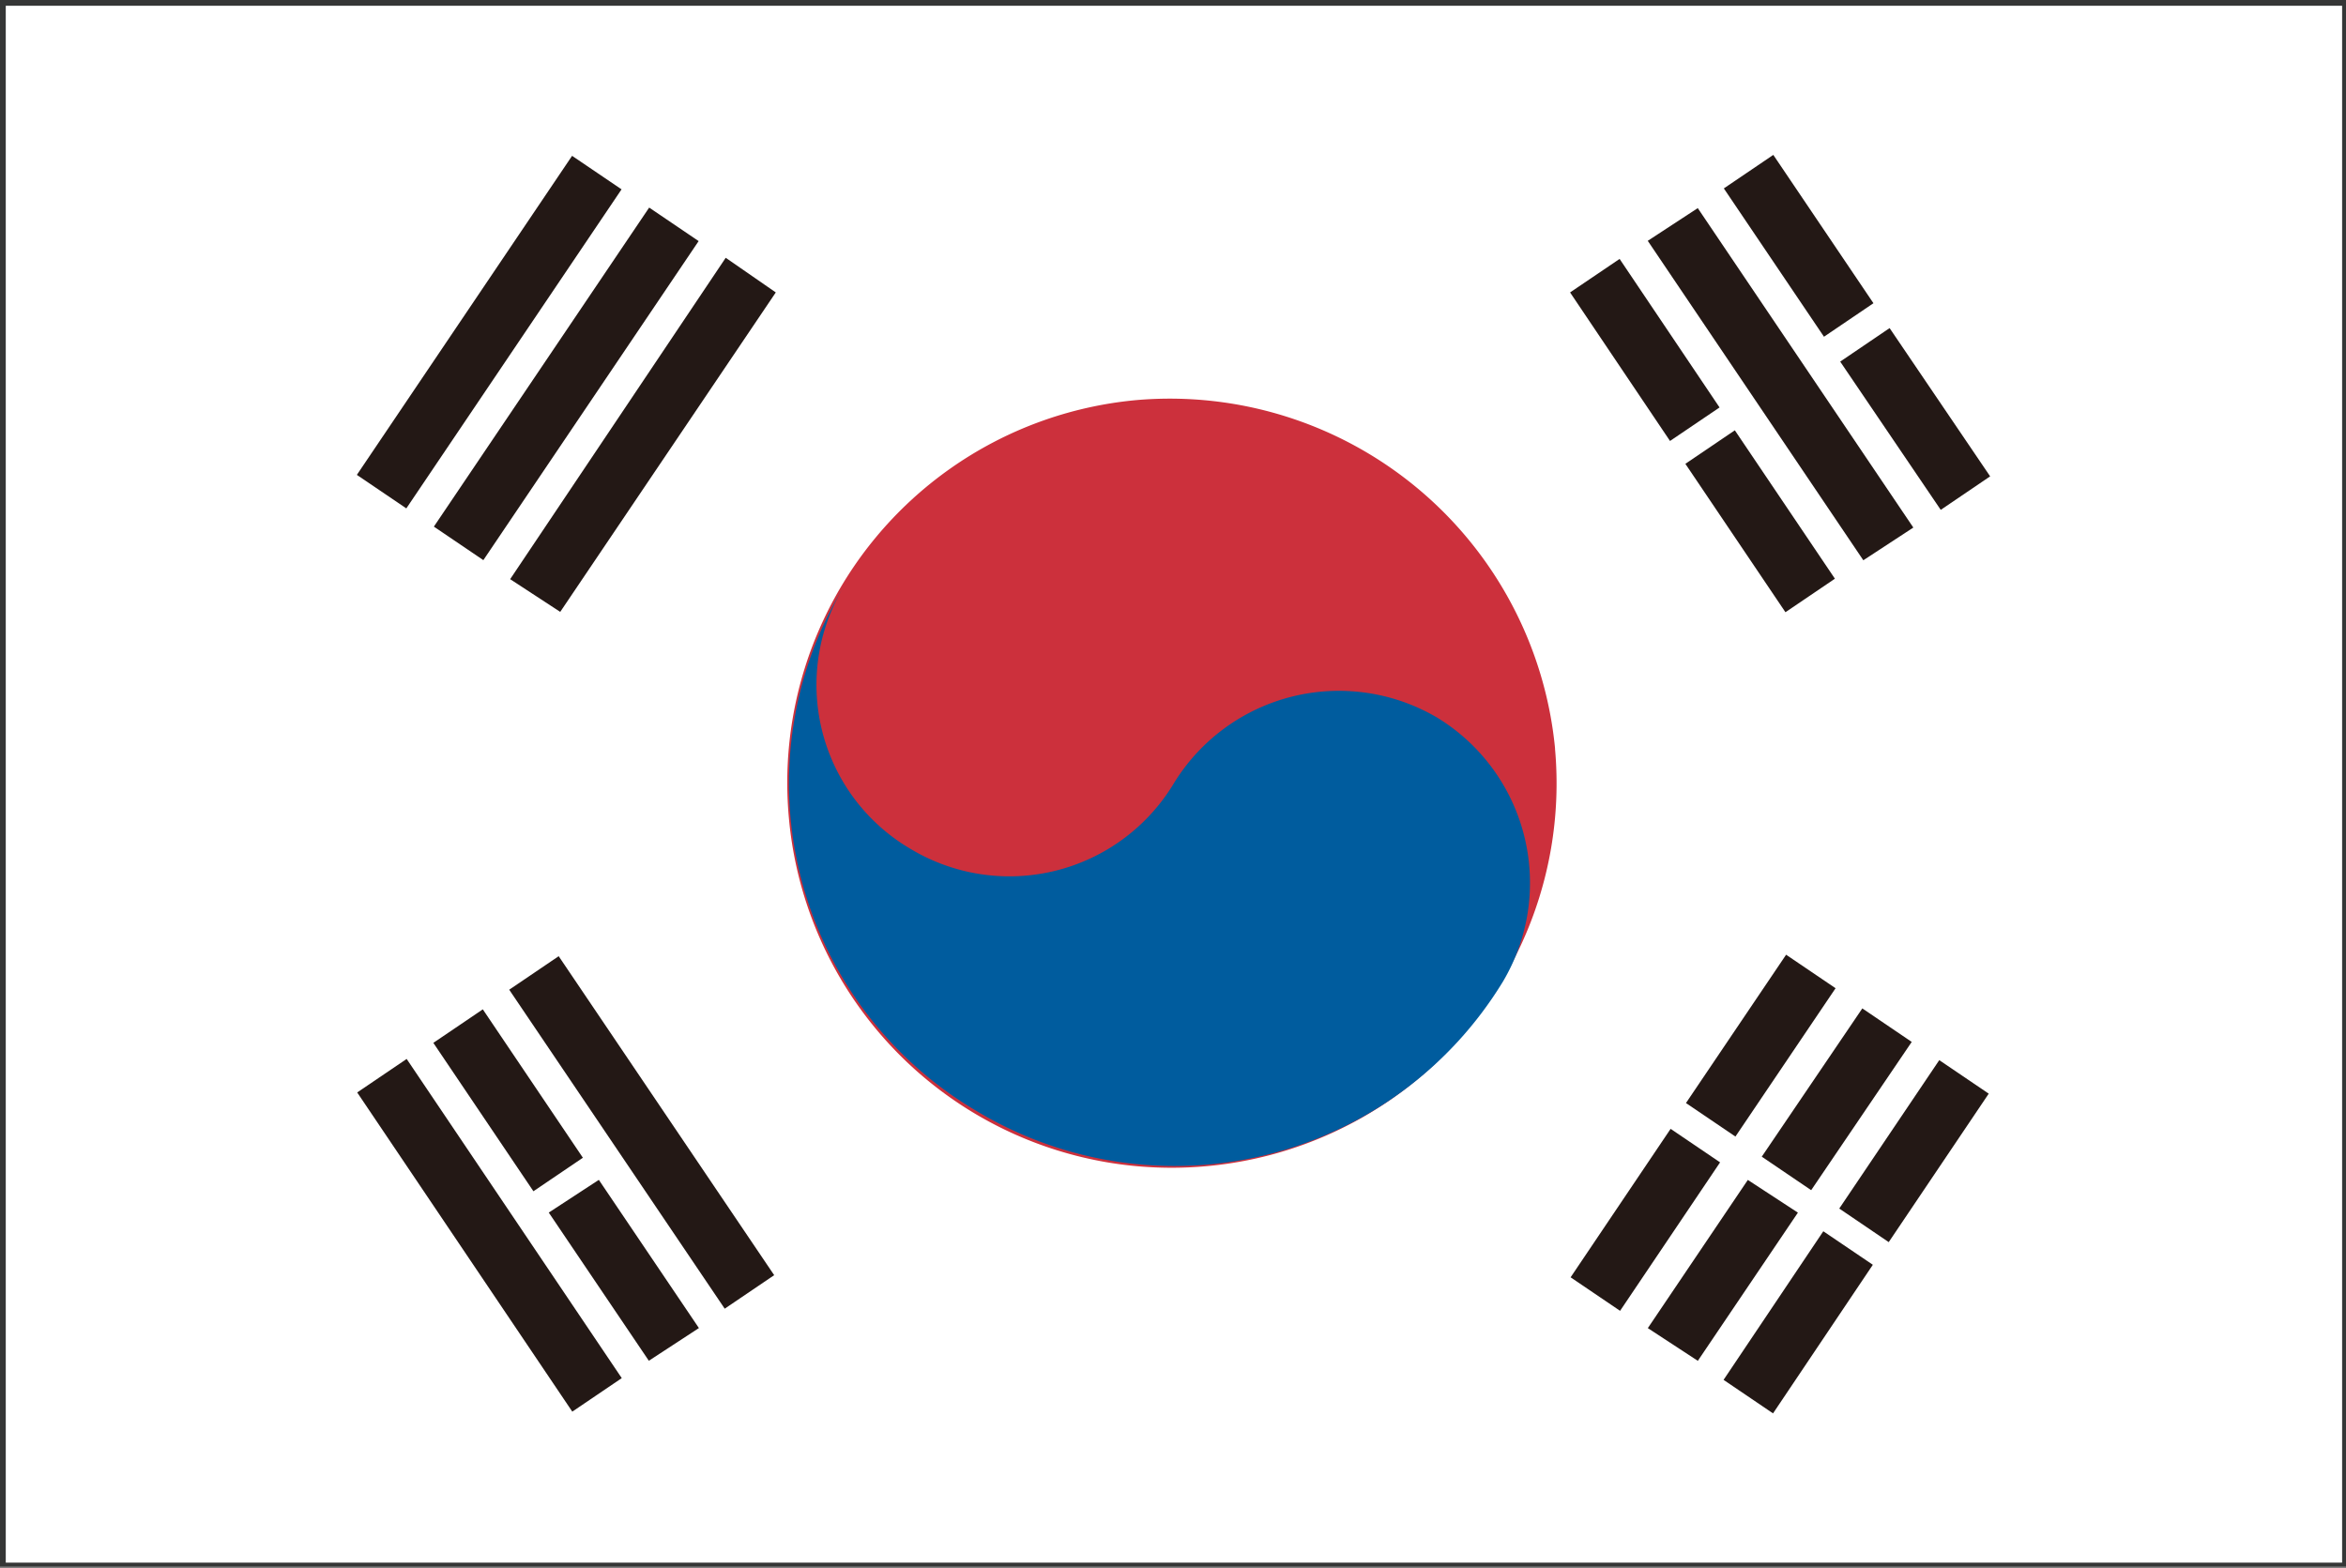
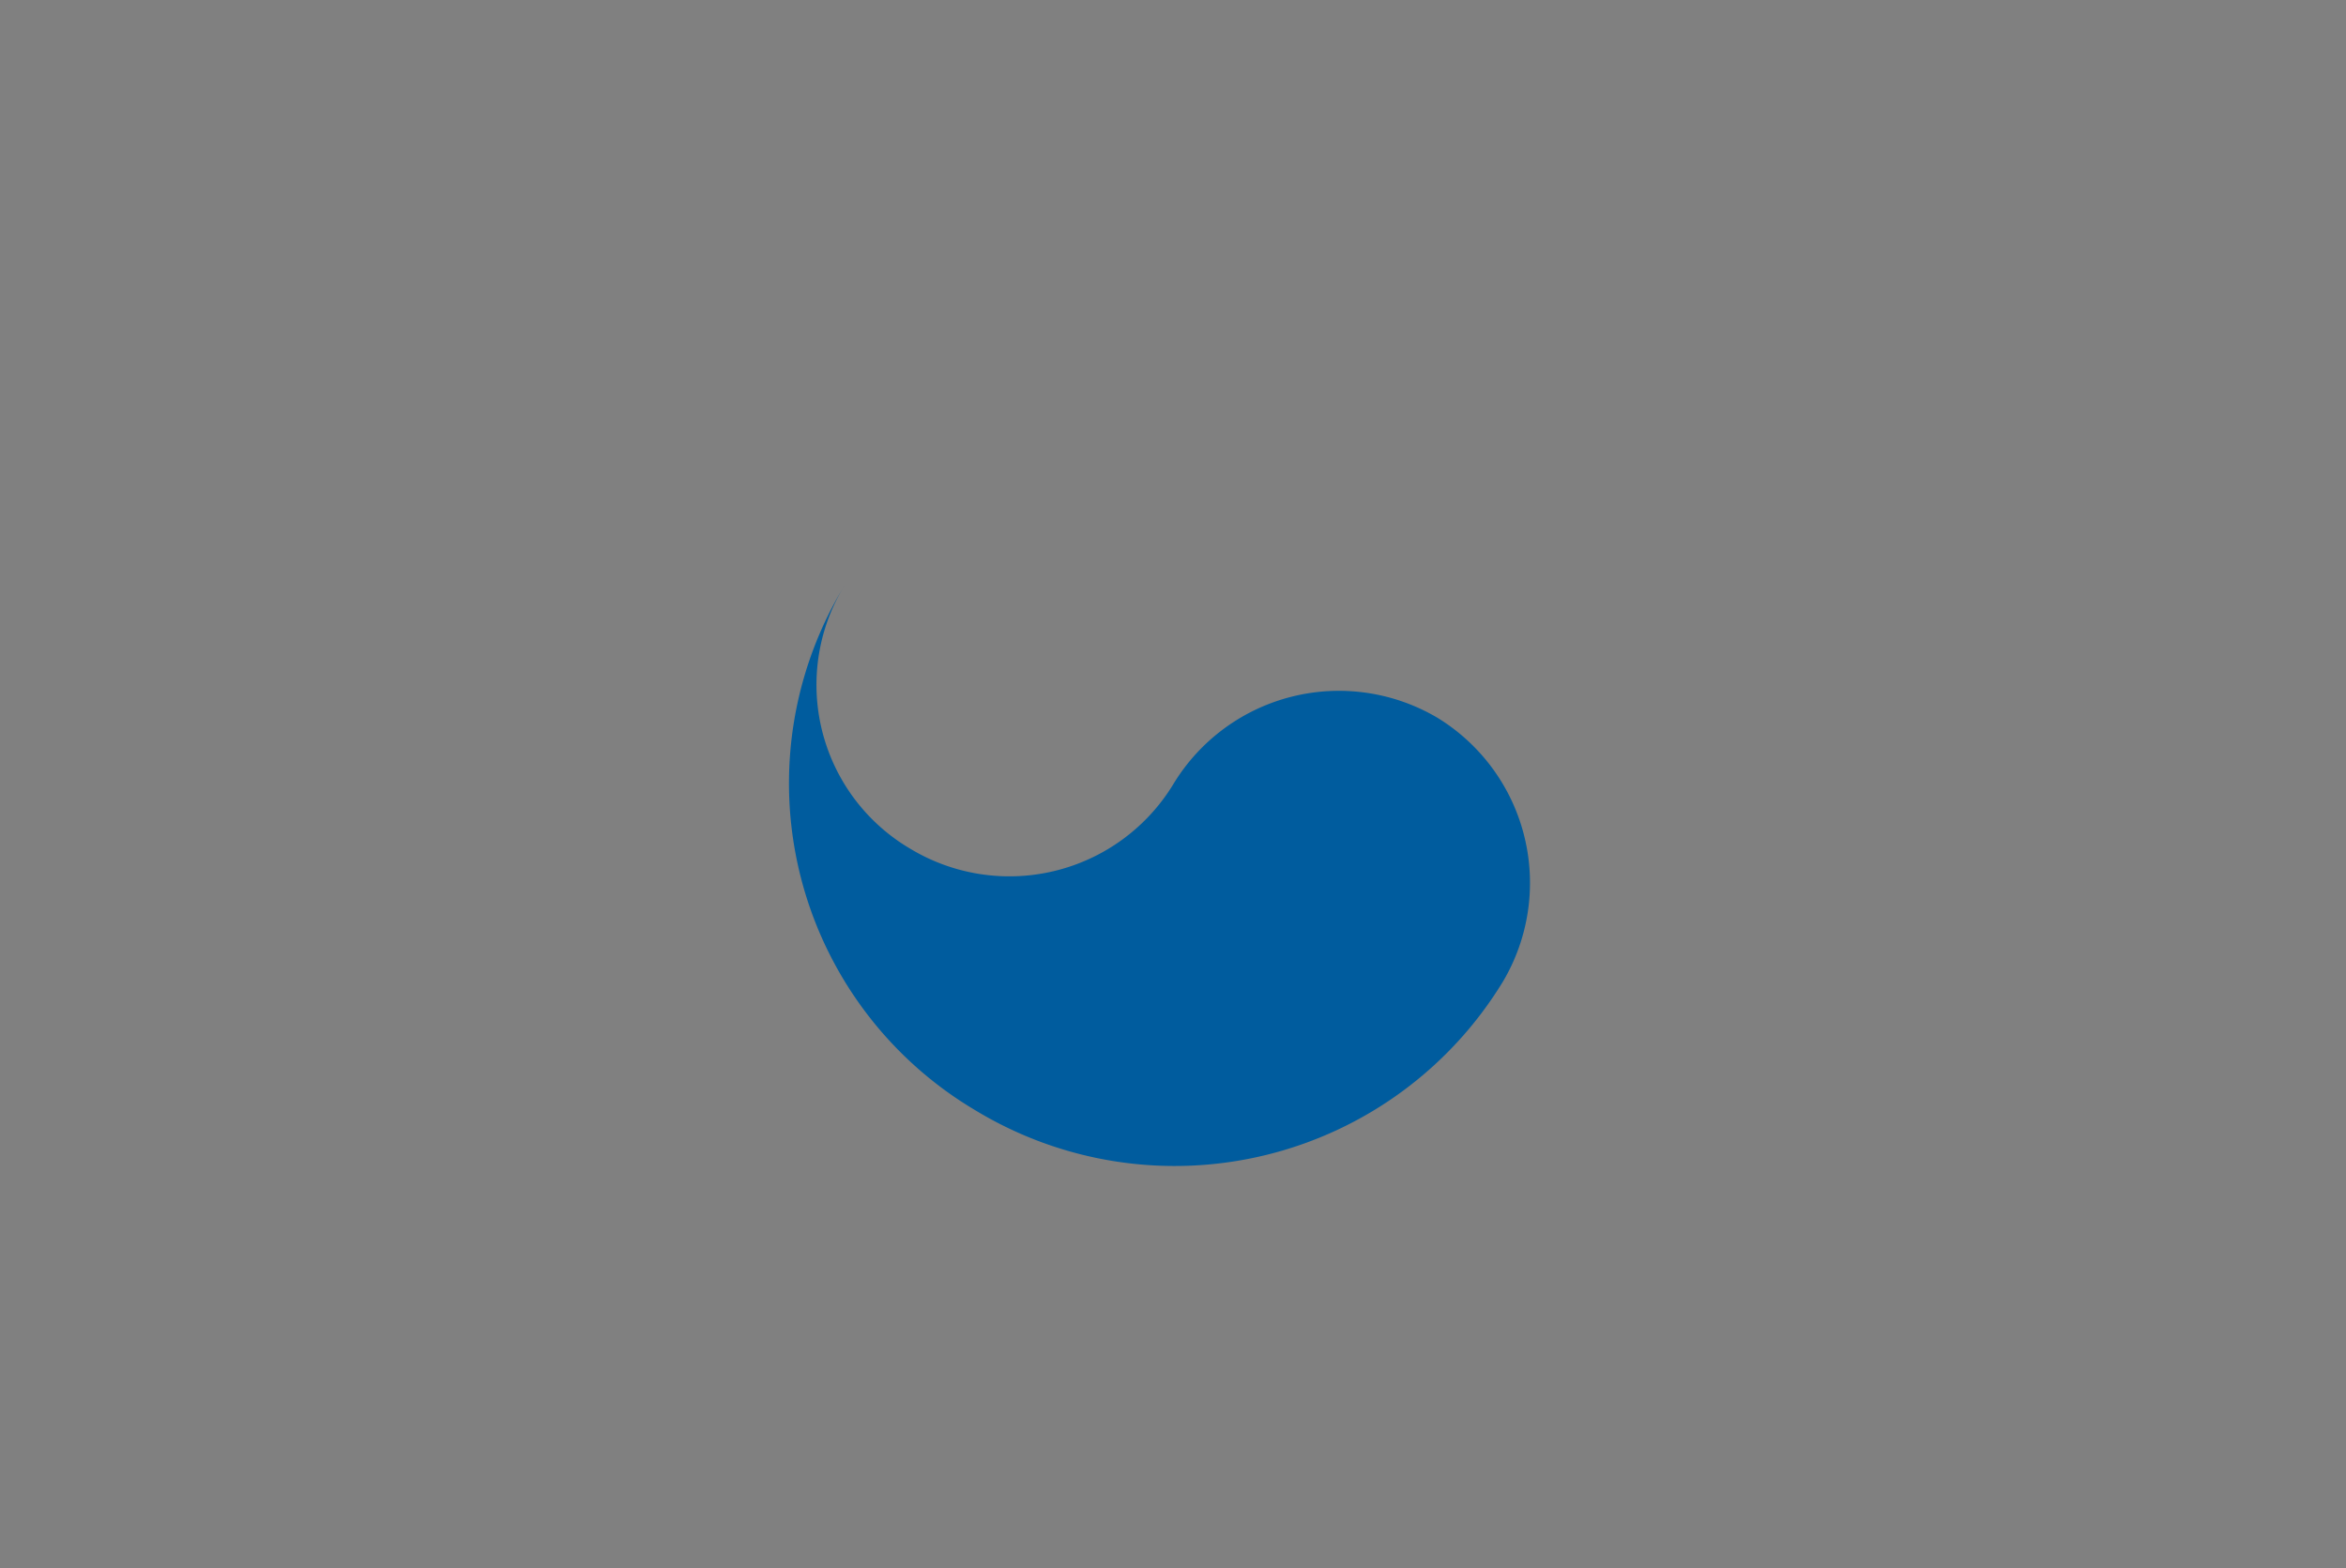
<svg xmlns="http://www.w3.org/2000/svg" width="35" height="23.4" viewBox="0 0 35 23.4">
  <rect x="0" y="0" width="35" height="23.4" fill="#808080" stroke="none" />
  <defs>
    <style>
      .cls-1 {
        fill: #353636;
      }

      .cls-2 {
        fill: #fff;
      }

      .cls-3 {
        fill: #cc303c;
      }

      .cls-4 {
        fill: #005c9e;
      }

      .cls-5 {
        fill: #231815;
      }
    </style>
  </defs>
  <g id="组_147" data-name="组 147" transform="translate(462 394)">
-     <path id="路径_94" data-name="路径 94" class="cls-1" d="M-461.856-370.743h34.713v-23.085h-34.713Zm34.77.057v0ZM-462-370.6V-394h35v23.372h-35Zm0,0" />
-     <rect id="矩形_94" data-name="矩形 94" class="cls-2" width="34.856" height="23.228" transform="translate(-461.914 -393.914)" />
-     <path id="路径_95" data-name="路径 95" class="cls-3" d="M-39.778-180.653a5.733,5.733,0,0,1-5.2,6.23,5.733,5.733,0,0,1-6.23-5.2,5.733,5.733,0,0,1,5.2-6.231,5.774,5.774,0,0,1,6.231,5.2Zm0,0" transform="translate(-399.023 -202.178)" />
    <path id="路径_96" data-name="路径 96" class="cls-4" d="M-49.4-88.809a2.837,2.837,0,0,0,.976,3.934,2.862,2.862,0,0,0,3.934-.976,2.888,2.888,0,0,1,3.934-.976,2.888,2.888,0,0,1,.976,3.934,5.735,5.735,0,0,1-7.867,1.924A5.672,5.672,0,0,1-49.4-88.809Zm0,0" transform="translate(-399.997 -296.463)" />
-     <path id="路径_97" data-name="路径 97" class="cls-5" d="M-275.9-308.478l3.211-4.76.738.5-3.211,4.76Zm1.149.772,3.212-4.76.738.5-3.212,4.76Zm1.138.784.747.488,3.216-4.766-.747-.517Zm17.542,7.816,1.494-2.213.738.5-1.494,2.213Zm-1.721,2.6,1.492-2.215.738.5-1.492,2.215Zm2.852-1.8,1.5-2.212.737.5-1.5,2.212Zm-1.7,2.558.746.488,1.493-2.211-.747-.488Zm2.856-1.784,1.492-2.214.738.5-1.492,2.215Zm-1.726,2.556,1.488-2.217.739.5-1.489,2.217Zm2.085-12.228.746-.488-3.216-4.766-.746.488Zm-2.081-5.548.738-.5,1.494,2.213-.738.5Zm1.736,2.584.737-.5,1.5,2.212-.737.5ZM-257.8-311.2l.739-.5,1.491,2.216-.739.5Zm1.72,2.557.738-.5,1.493,2.214-.738.5Zm-17.547,7.846.738-.5,3.215,4.759-.738.5Zm-2.268,1.533.738-.5,3.209,4.762-.738.5Zm1.136-.74.738-.5,1.493,2.214-.738.5Zm3.215,4.743.747-.488-1.493-2.211-.747.488Zm0,0" transform="translate(-180.776 -78.437)" />
  </g>
</svg>